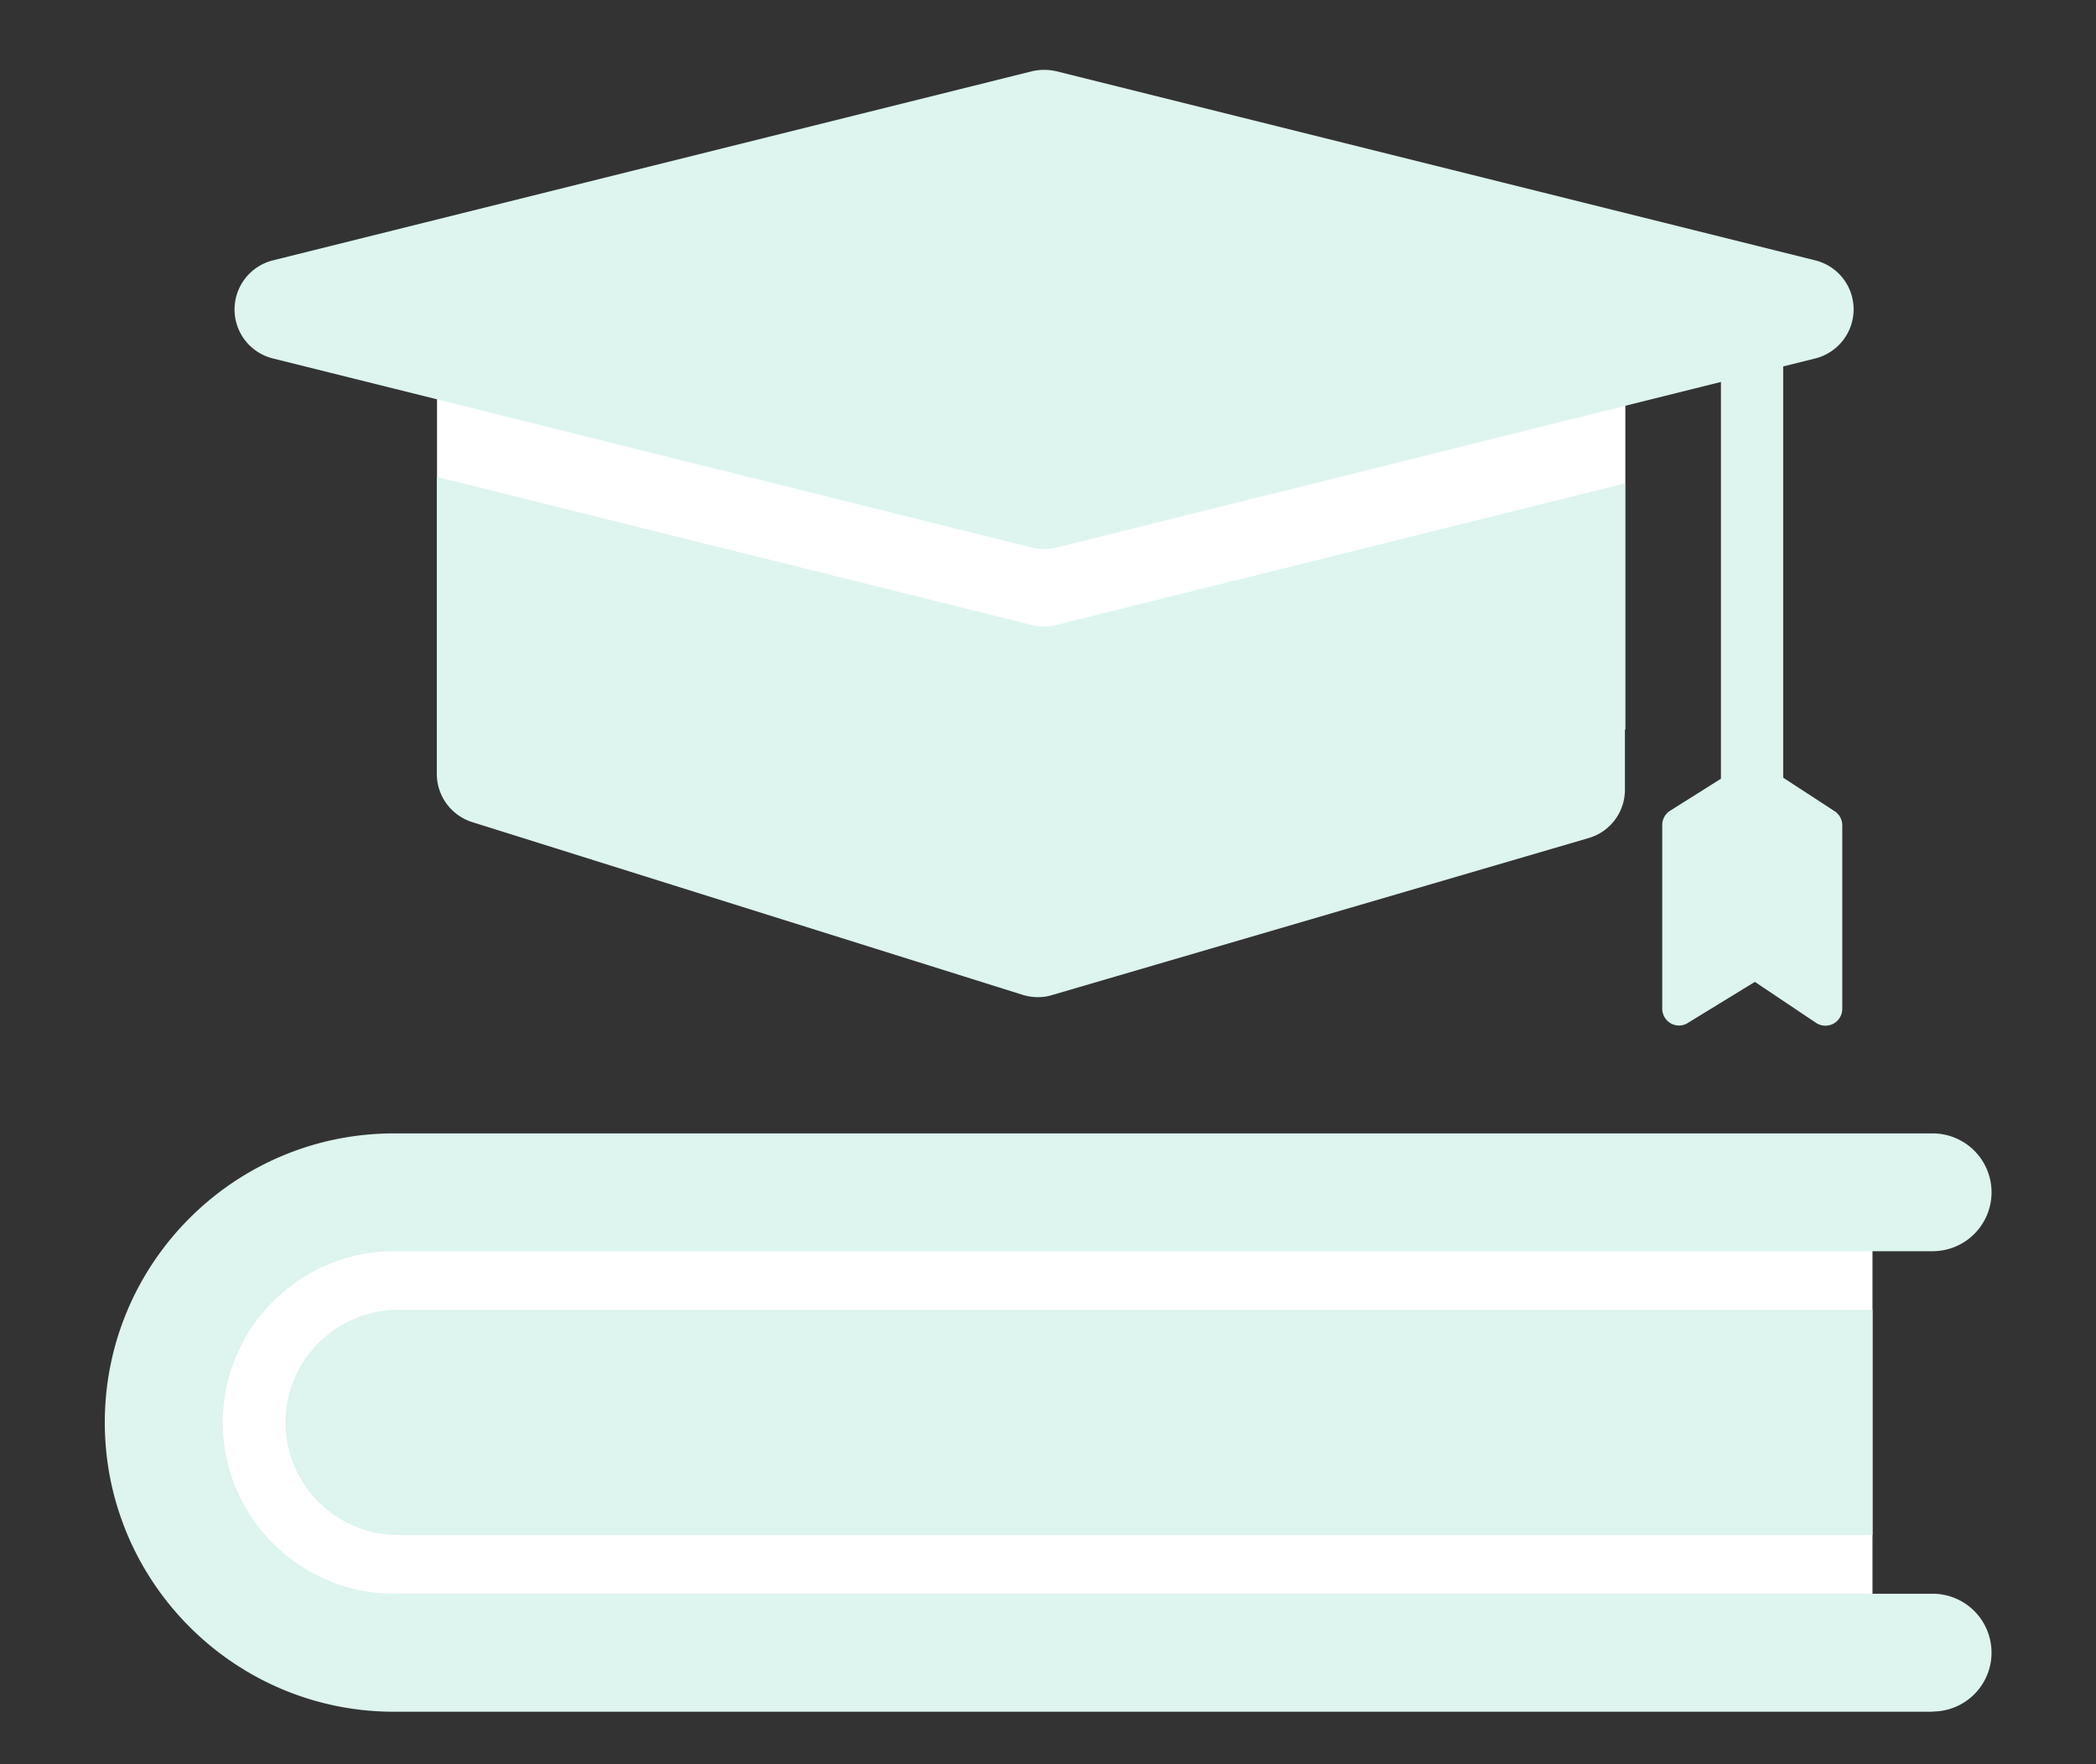
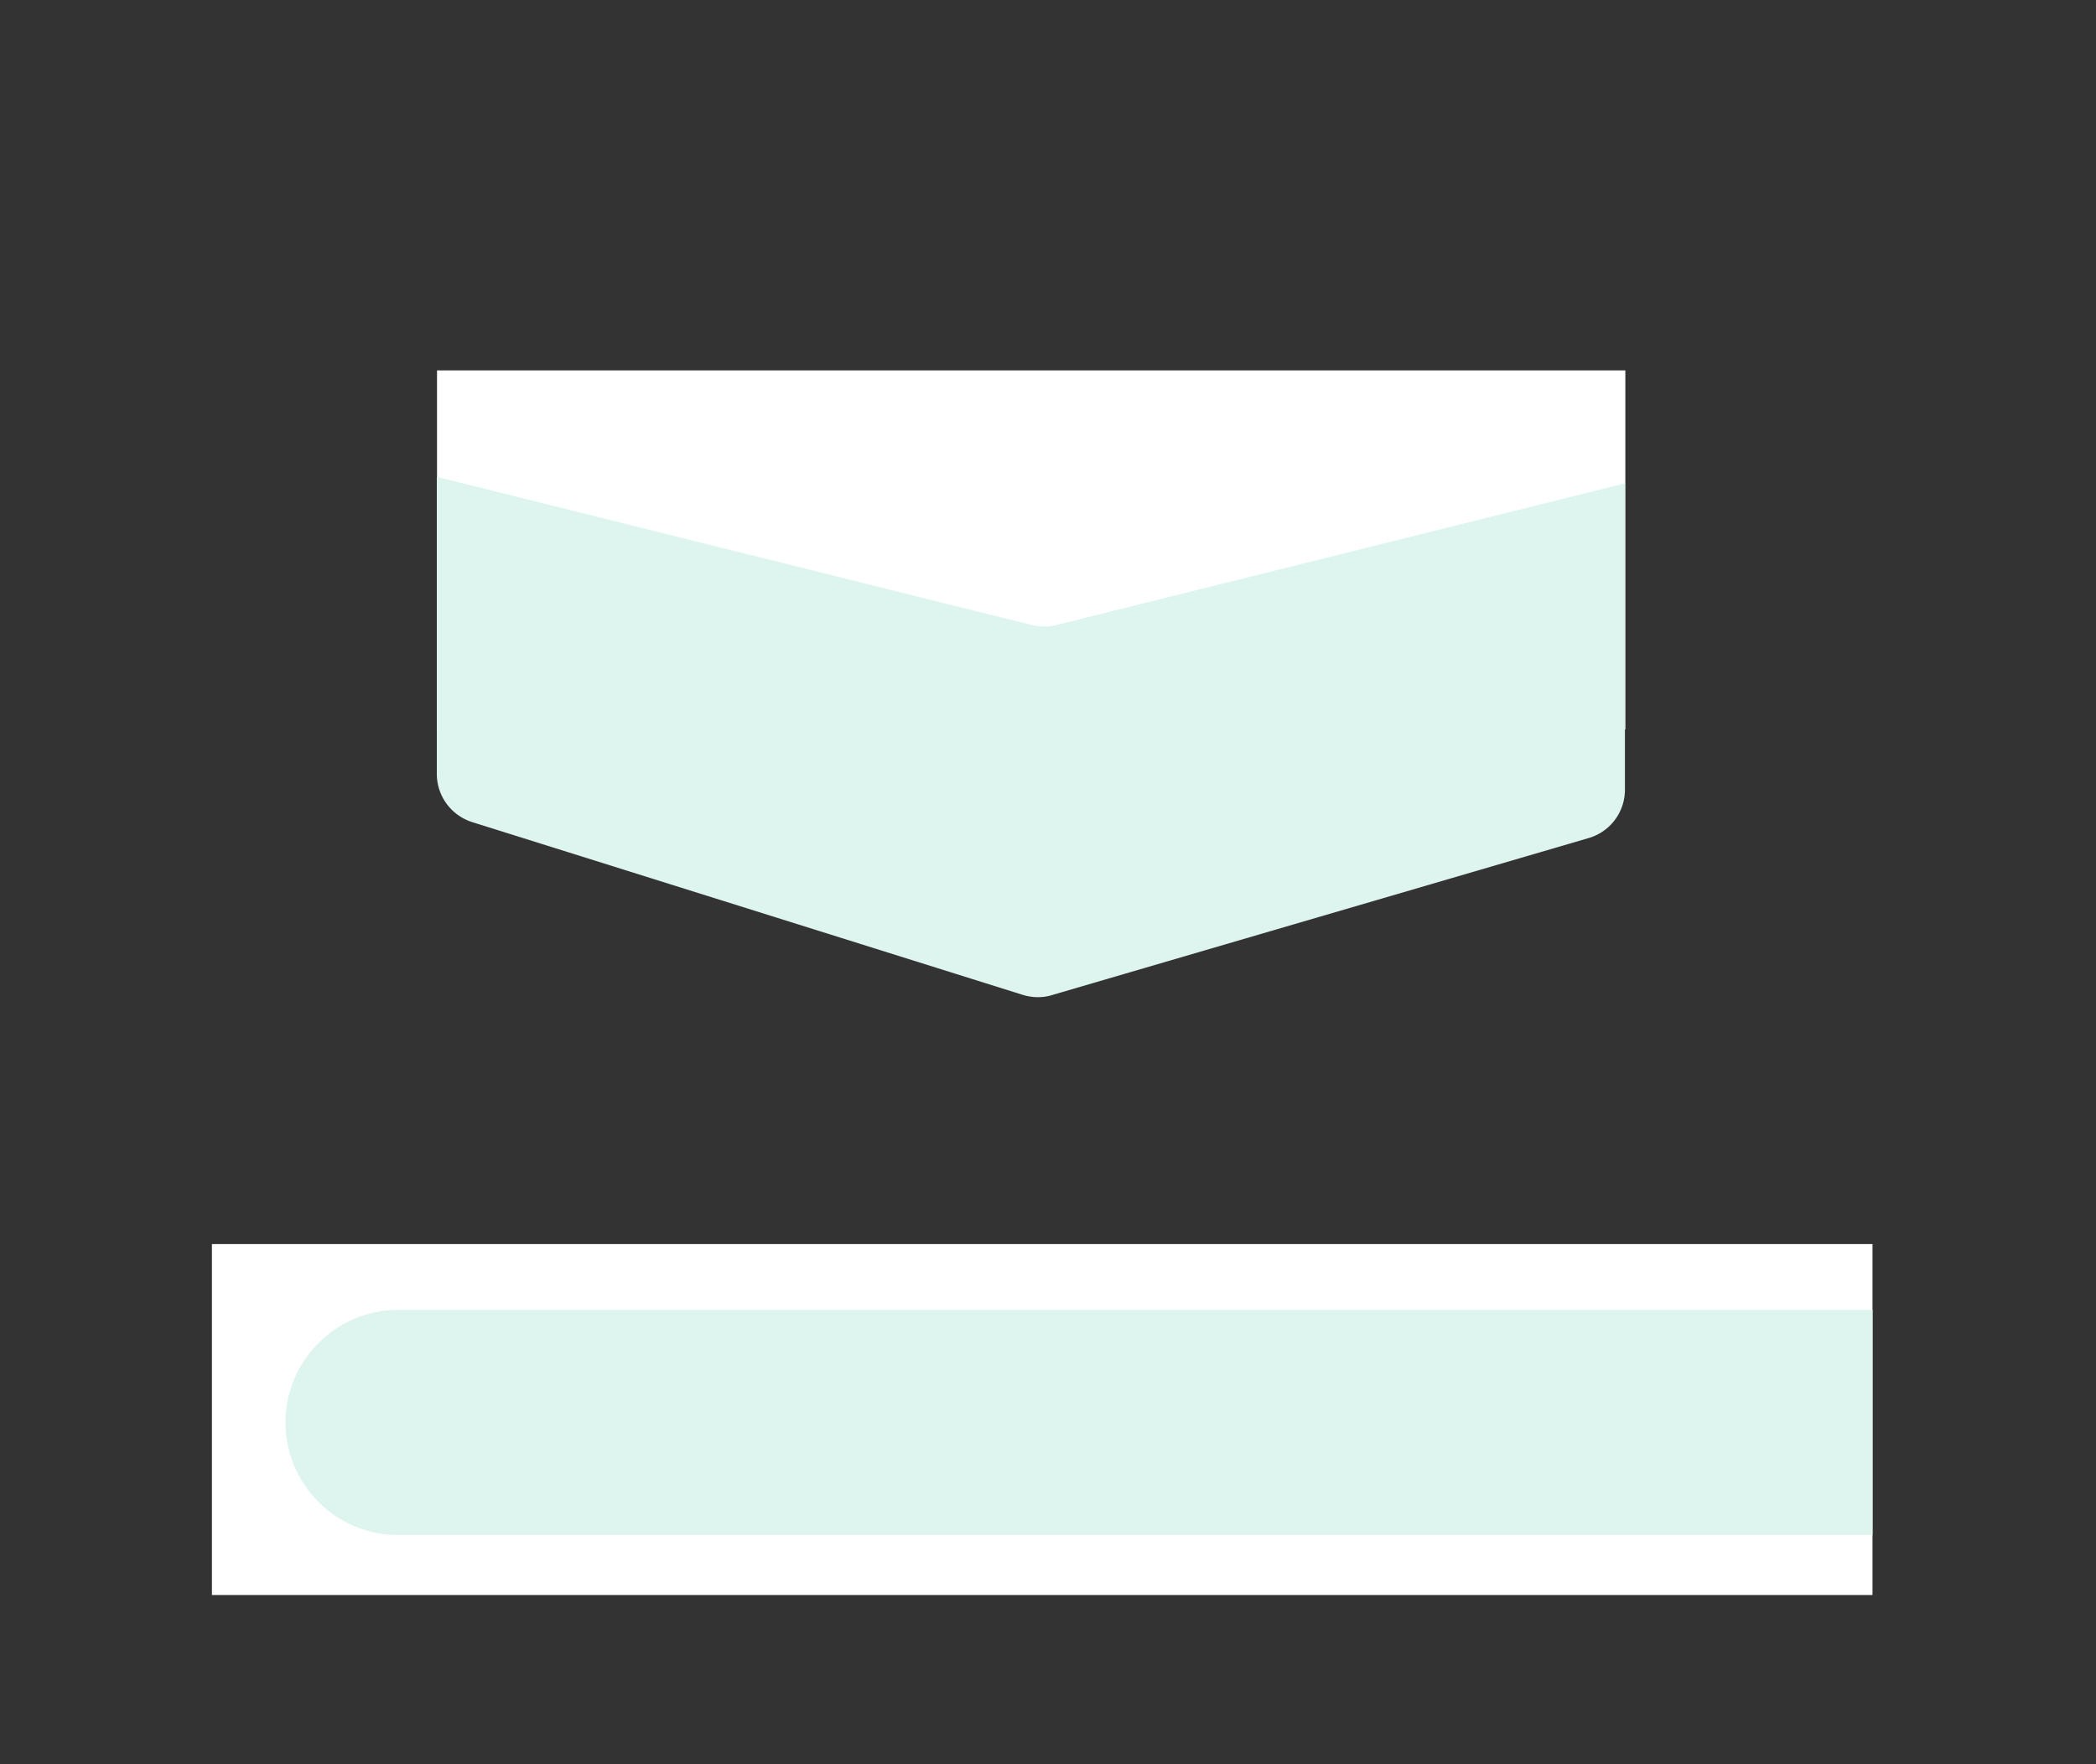
<svg xmlns="http://www.w3.org/2000/svg" width="120" height="101" fill="none">
  <rect width="100%" height="100%" fill="#333333" stroke="none" />
  <path fill="#fff" d="M93.055 21.206H25.02v20.558h68.034V21.206zm14.149 50.02H12.133v20.09h95.071v-20.09z" />
  <path fill="#DDF4EF" d="M59.776 35.871c-.252 0-.504-.036-.744-.096l-34.023-8.472v17.005c0 1.26.816 2.376 2.028 2.76l31.514 9.889c.277.084.577.132.865.132.276 0 .552-.036.816-.12l30.722-8.989a2.88 2.88 0 0 0 2.076-2.772V27.675l-32.51 8.1c-.24.06-.492.096-.744.096z" />
-   <path fill="#DDF4EF" d="m105.019 46.432-2.928-1.908V20.978l1.836-.456a2.901 2.901 0 0 0 2.196-2.808c0-1.332-.9-2.484-2.196-2.808L60.484 4.08a3.083 3.083 0 0 0-1.404 0L15.625 14.906a2.901 2.901 0 0 0-2.197 2.808c0 1.332.9 2.484 2.197 2.808L59.08 31.347c.228.06.468.084.696.084.228 0 .468-.024.696-.084l38.055-9.48v22.717L95.61 46.42a.967.967 0 0 0-.444.816V57.75c0 .348.192.672.492.84.3.168.672.168.972-.024l3.84-2.352 3.492 2.34a.958.958 0 0 0 .54.168c.156 0 .312-.036.456-.108a.972.972 0 0 0 .516-.852V47.248a.98.98 0 0 0-.432-.804l-.024-.012zM110.648 98H22.561C13.43 98 6 90.571 6 81.439c0-9.133 7.429-16.55 16.561-16.55h88.087a3.375 3.375 0 0 1 3.372 3.373 3.375 3.375 0 0 1-3.372 3.372H22.561c-5.412 0-9.804 4.404-9.804 9.805 0 5.4 4.404 9.805 9.804 9.805h88.087a3.375 3.375 0 0 1 3.372 3.372 3.375 3.375 0 0 1-3.372 3.372V98z" />
  <path fill="#DDF4EF" d="M107.204 87.883H22.789c-3.552 0-6.444-2.904-6.444-6.444 0-3.552 2.904-6.445 6.444-6.445h84.415v12.901-.012z" />
</svg>